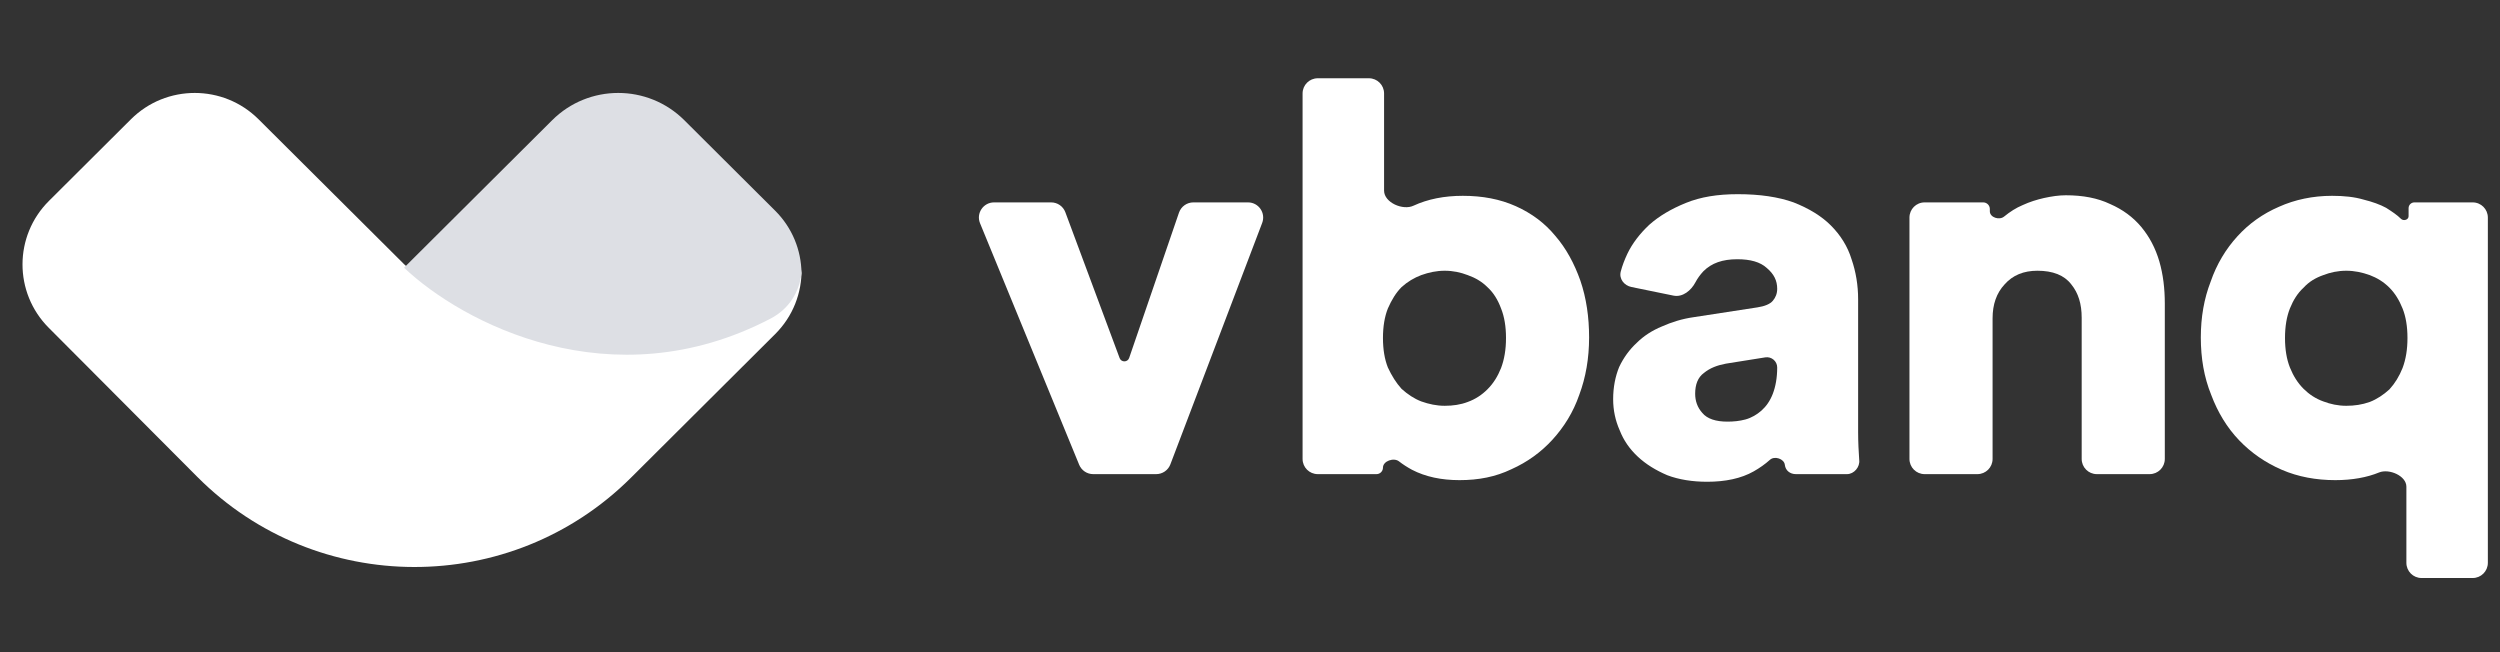
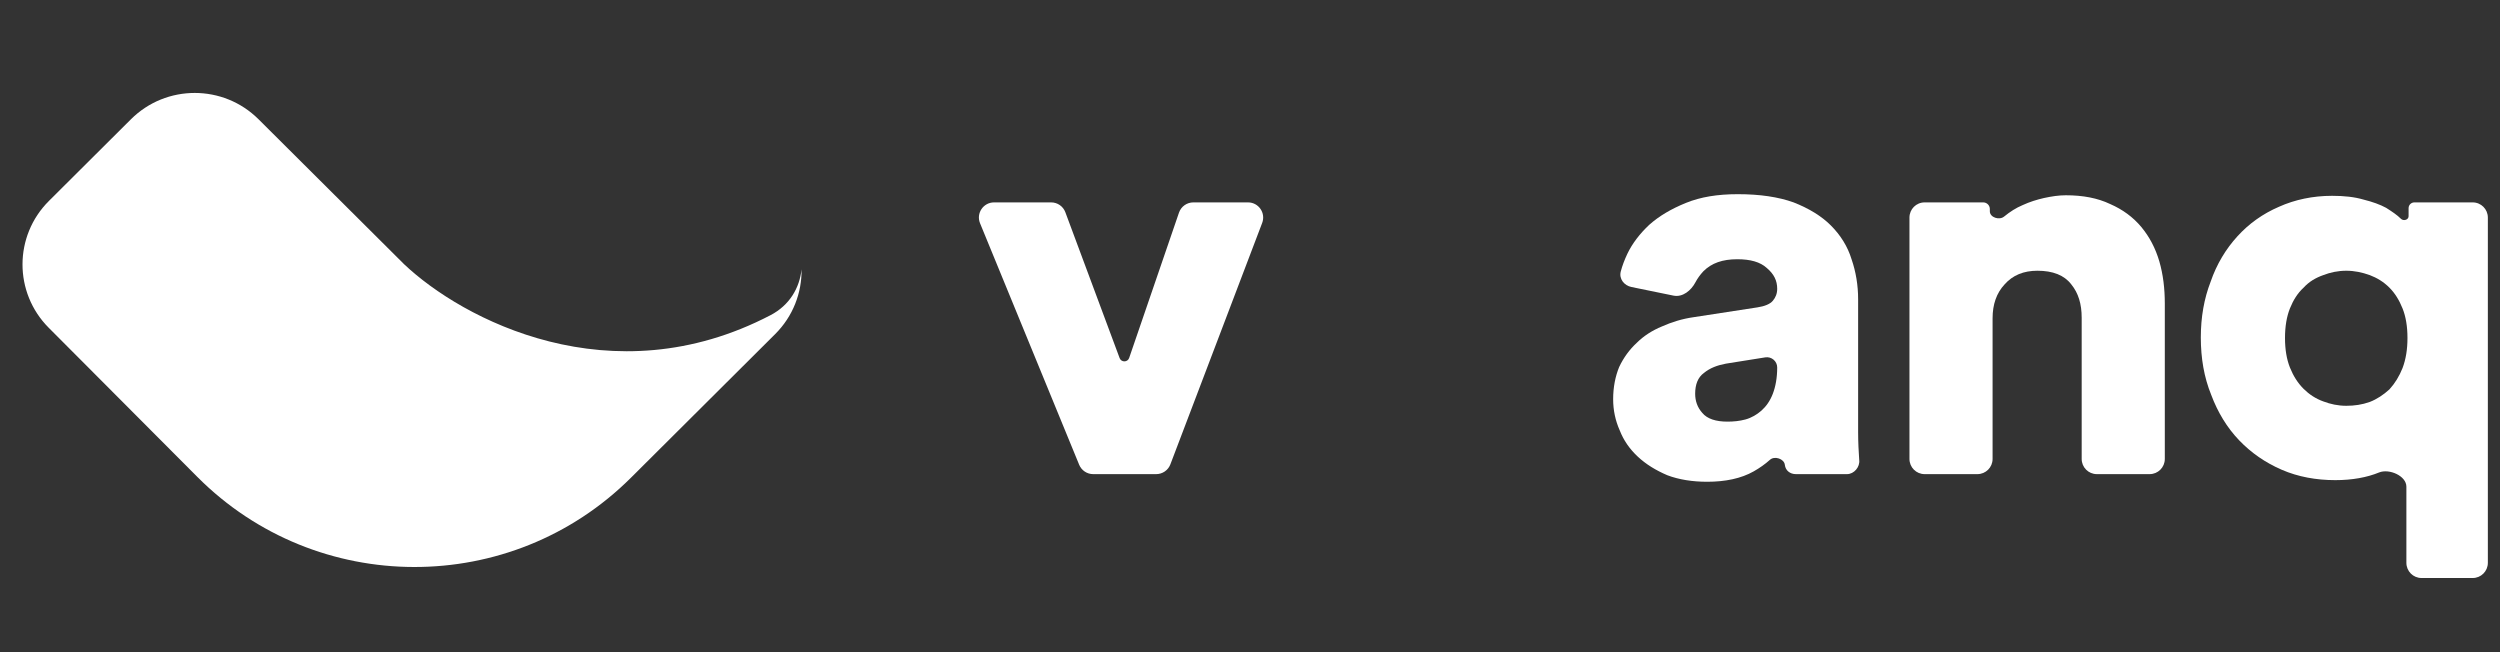
<svg xmlns="http://www.w3.org/2000/svg" width="92" height="24" viewBox="0 0 92 24" fill="none">
  <rect x="0" y="0" width="92" height="24" fill="#333333" stroke="none" />
  <path fill-rule="evenodd" clip-rule="evenodd" d="M14.871 9.723C17.005 11.745 22.493 14.658 28.358 11.597C29.051 11.235 29.426 10.598 29.497 9.909C29.51 10.772 29.186 11.638 28.525 12.296L23.218 17.581C18.809 21.972 11.657 21.959 7.264 17.552L1.791 12.06C0.504 10.768 0.508 8.682 1.8 7.395L4.82 4.388C6.116 3.098 8.217 3.098 9.513 4.388L14.871 9.723L14.898 9.696L14.871 9.723Z" fill="white" />
-   <path fill-rule="evenodd" clip-rule="evenodd" d="M14.869 9.852C17.003 11.873 22.491 14.786 28.356 11.725C29.05 11.363 29.425 10.726 29.495 10.037C29.483 9.208 29.159 8.383 28.523 7.751L25.182 4.423C23.839 3.086 21.663 3.086 20.321 4.423L14.896 9.824L14.869 9.852Z" fill="#DDDFE4" />
-   <path d="M48.494 17.448C48.185 17.448 47.935 17.198 47.935 16.89V3.438C47.935 3.13 48.185 2.88 48.494 2.88H50.376C50.684 2.88 50.934 3.13 50.934 3.438V7.016C50.934 7.452 51.627 7.757 52.02 7.568V7.568C52.543 7.327 53.147 7.206 53.831 7.206C54.555 7.206 55.199 7.327 55.783 7.588C56.366 7.85 56.849 8.212 57.231 8.675C57.634 9.138 57.936 9.701 58.157 10.325C58.378 10.969 58.479 11.673 58.479 12.418C58.479 13.182 58.358 13.886 58.117 14.53C57.895 15.174 57.553 15.717 57.131 16.18C56.708 16.643 56.205 17.005 55.622 17.267C55.038 17.548 54.414 17.669 53.71 17.669C53.046 17.669 52.463 17.548 51.96 17.287C51.785 17.192 51.625 17.089 51.483 16.978C51.29 16.828 50.893 16.965 50.893 17.209V17.209C50.893 17.341 50.786 17.448 50.655 17.448H48.494ZM55.421 12.438C55.421 12.015 55.36 11.653 55.239 11.351C55.119 11.029 54.958 10.768 54.736 10.566C54.535 10.365 54.294 10.224 54.012 10.124C53.751 10.023 53.469 9.963 53.167 9.963C52.865 9.963 52.584 10.023 52.302 10.124C52.04 10.224 51.799 10.365 51.577 10.566C51.376 10.768 51.215 11.029 51.074 11.351C50.954 11.653 50.893 12.015 50.893 12.438C50.893 12.86 50.954 13.222 51.074 13.524C51.215 13.826 51.376 14.088 51.577 14.309C51.799 14.51 52.04 14.671 52.302 14.772C52.584 14.872 52.865 14.933 53.167 14.933C53.469 14.933 53.751 14.892 54.012 14.792C54.294 14.691 54.535 14.53 54.736 14.329C54.958 14.108 55.119 13.846 55.239 13.544C55.36 13.222 55.421 12.86 55.421 12.438Z" fill="white" />
  <path d="M59.364 14.691C59.364 14.248 59.445 13.846 59.586 13.504C59.747 13.162 59.968 12.86 60.23 12.619C60.491 12.357 60.813 12.156 61.155 12.015C61.517 11.854 61.9 11.733 62.322 11.673L64.676 11.311C64.938 11.271 65.139 11.19 65.24 11.069C65.34 10.949 65.401 10.808 65.401 10.627C65.401 10.325 65.28 10.083 65.018 9.862C64.777 9.641 64.415 9.54 63.932 9.54C63.389 9.54 62.986 9.681 62.684 9.983C62.565 10.111 62.467 10.246 62.392 10.389C62.234 10.691 61.921 10.947 61.586 10.879L60.038 10.562C59.766 10.507 59.573 10.259 59.644 9.991C59.7 9.776 59.784 9.558 59.887 9.339C60.069 8.957 60.35 8.594 60.692 8.273C61.054 7.951 61.497 7.689 62.04 7.468C62.584 7.246 63.207 7.146 63.952 7.146C64.757 7.146 65.441 7.246 66.004 7.448C66.568 7.669 67.03 7.951 67.372 8.293C67.735 8.655 67.996 9.077 68.137 9.54C68.298 10.003 68.379 10.506 68.379 11.009V15.898C68.379 16.281 68.399 16.623 68.419 16.925V16.925C68.453 17.183 68.23 17.448 67.97 17.448H66.088C65.876 17.448 65.706 17.316 65.682 17.106V17.106V17.106C65.657 16.882 65.304 16.769 65.136 16.919C64.957 17.08 64.755 17.223 64.535 17.347C64.073 17.609 63.489 17.729 62.825 17.729C62.282 17.729 61.779 17.649 61.356 17.488C60.934 17.307 60.572 17.086 60.27 16.804C59.968 16.522 59.747 16.2 59.606 15.838C59.445 15.476 59.364 15.094 59.364 14.691ZM63.57 15.516C63.791 15.516 64.012 15.496 64.234 15.436C64.455 15.375 64.656 15.255 64.817 15.114C64.998 14.953 65.139 14.752 65.24 14.49C65.34 14.228 65.401 13.906 65.401 13.524V13.524C65.401 13.292 65.193 13.115 64.963 13.151L63.509 13.383C63.187 13.444 62.926 13.544 62.704 13.725C62.483 13.886 62.382 14.148 62.382 14.49C62.382 14.752 62.463 14.993 62.644 15.194C62.825 15.415 63.147 15.516 63.57 15.516Z" fill="white" />
  <path d="M73.327 16.89C73.327 17.198 73.077 17.448 72.769 17.448H70.826C70.518 17.448 70.268 17.198 70.268 16.89V8.006C70.268 7.697 70.518 7.448 70.826 7.448H72.982C73.117 7.448 73.226 7.557 73.226 7.692V7.776C73.226 8.002 73.574 8.114 73.749 7.971V7.971C73.971 7.79 74.192 7.649 74.433 7.548C74.695 7.427 74.957 7.347 75.218 7.287C75.5 7.226 75.761 7.186 76.023 7.186C76.647 7.186 77.19 7.287 77.653 7.508C78.115 7.709 78.498 7.991 78.8 8.353C79.101 8.715 79.323 9.138 79.464 9.621C79.604 10.104 79.665 10.627 79.665 11.17V16.89C79.665 17.198 79.415 17.448 79.107 17.448H77.164C76.856 17.448 76.606 17.198 76.606 16.89V11.693C76.606 11.19 76.486 10.788 76.224 10.466C75.963 10.124 75.54 9.963 74.977 9.963C74.474 9.963 74.071 10.124 73.769 10.466C73.468 10.788 73.327 11.21 73.327 11.713V16.89Z" fill="white" />
  <path d="M89.113 21.271C88.805 21.271 88.555 21.021 88.555 20.713V17.91C88.555 17.509 87.92 17.236 87.549 17.387V17.387C87.106 17.569 86.563 17.669 85.939 17.669C85.235 17.669 84.571 17.548 83.968 17.287C83.364 17.025 82.841 16.663 82.398 16.2C81.955 15.737 81.613 15.174 81.372 14.53C81.11 13.886 80.99 13.182 80.99 12.418C80.99 11.673 81.11 10.989 81.352 10.365C81.573 9.721 81.915 9.158 82.338 8.695C82.76 8.232 83.263 7.87 83.867 7.609C84.45 7.347 85.114 7.206 85.819 7.206C86.261 7.206 86.644 7.246 86.986 7.347C87.308 7.427 87.589 7.528 87.811 7.649C88.032 7.79 88.213 7.91 88.354 8.051V8.051C88.448 8.146 88.636 8.091 88.636 7.957V7.661C88.636 7.543 88.731 7.448 88.85 7.448H90.995C91.303 7.448 91.553 7.697 91.553 8.006V20.713C91.553 21.021 91.303 21.271 90.995 21.271H89.113ZM84.088 12.438C84.088 12.86 84.149 13.222 84.269 13.524C84.39 13.826 84.551 14.088 84.772 14.309C84.974 14.51 85.215 14.671 85.497 14.772C85.758 14.872 86.04 14.933 86.342 14.933C86.644 14.933 86.925 14.892 87.207 14.792C87.469 14.691 87.71 14.53 87.931 14.329C88.133 14.108 88.294 13.846 88.414 13.544C88.535 13.222 88.595 12.86 88.595 12.438C88.595 12.015 88.535 11.653 88.414 11.351C88.294 11.049 88.133 10.788 87.931 10.586C87.71 10.365 87.469 10.224 87.207 10.124C86.925 10.023 86.644 9.963 86.342 9.963C86.04 9.963 85.758 10.023 85.497 10.124C85.215 10.224 84.974 10.365 84.772 10.586C84.551 10.788 84.39 11.049 84.269 11.351C84.149 11.653 84.088 12.015 84.088 12.438Z" fill="white" />
  <path d="M43.07 17.088C42.988 17.305 42.78 17.448 42.548 17.448H40.229C40.002 17.448 39.799 17.311 39.713 17.102L36.066 8.217C35.915 7.85 36.185 7.448 36.582 7.448H38.682C38.915 7.448 39.124 7.592 39.205 7.811L41.202 13.177C41.263 13.341 41.496 13.338 41.553 13.173L43.387 7.824C43.465 7.599 43.677 7.448 43.915 7.448H45.927C46.318 7.448 46.587 7.839 46.448 8.204L43.07 17.088Z" fill="white" />
</svg>